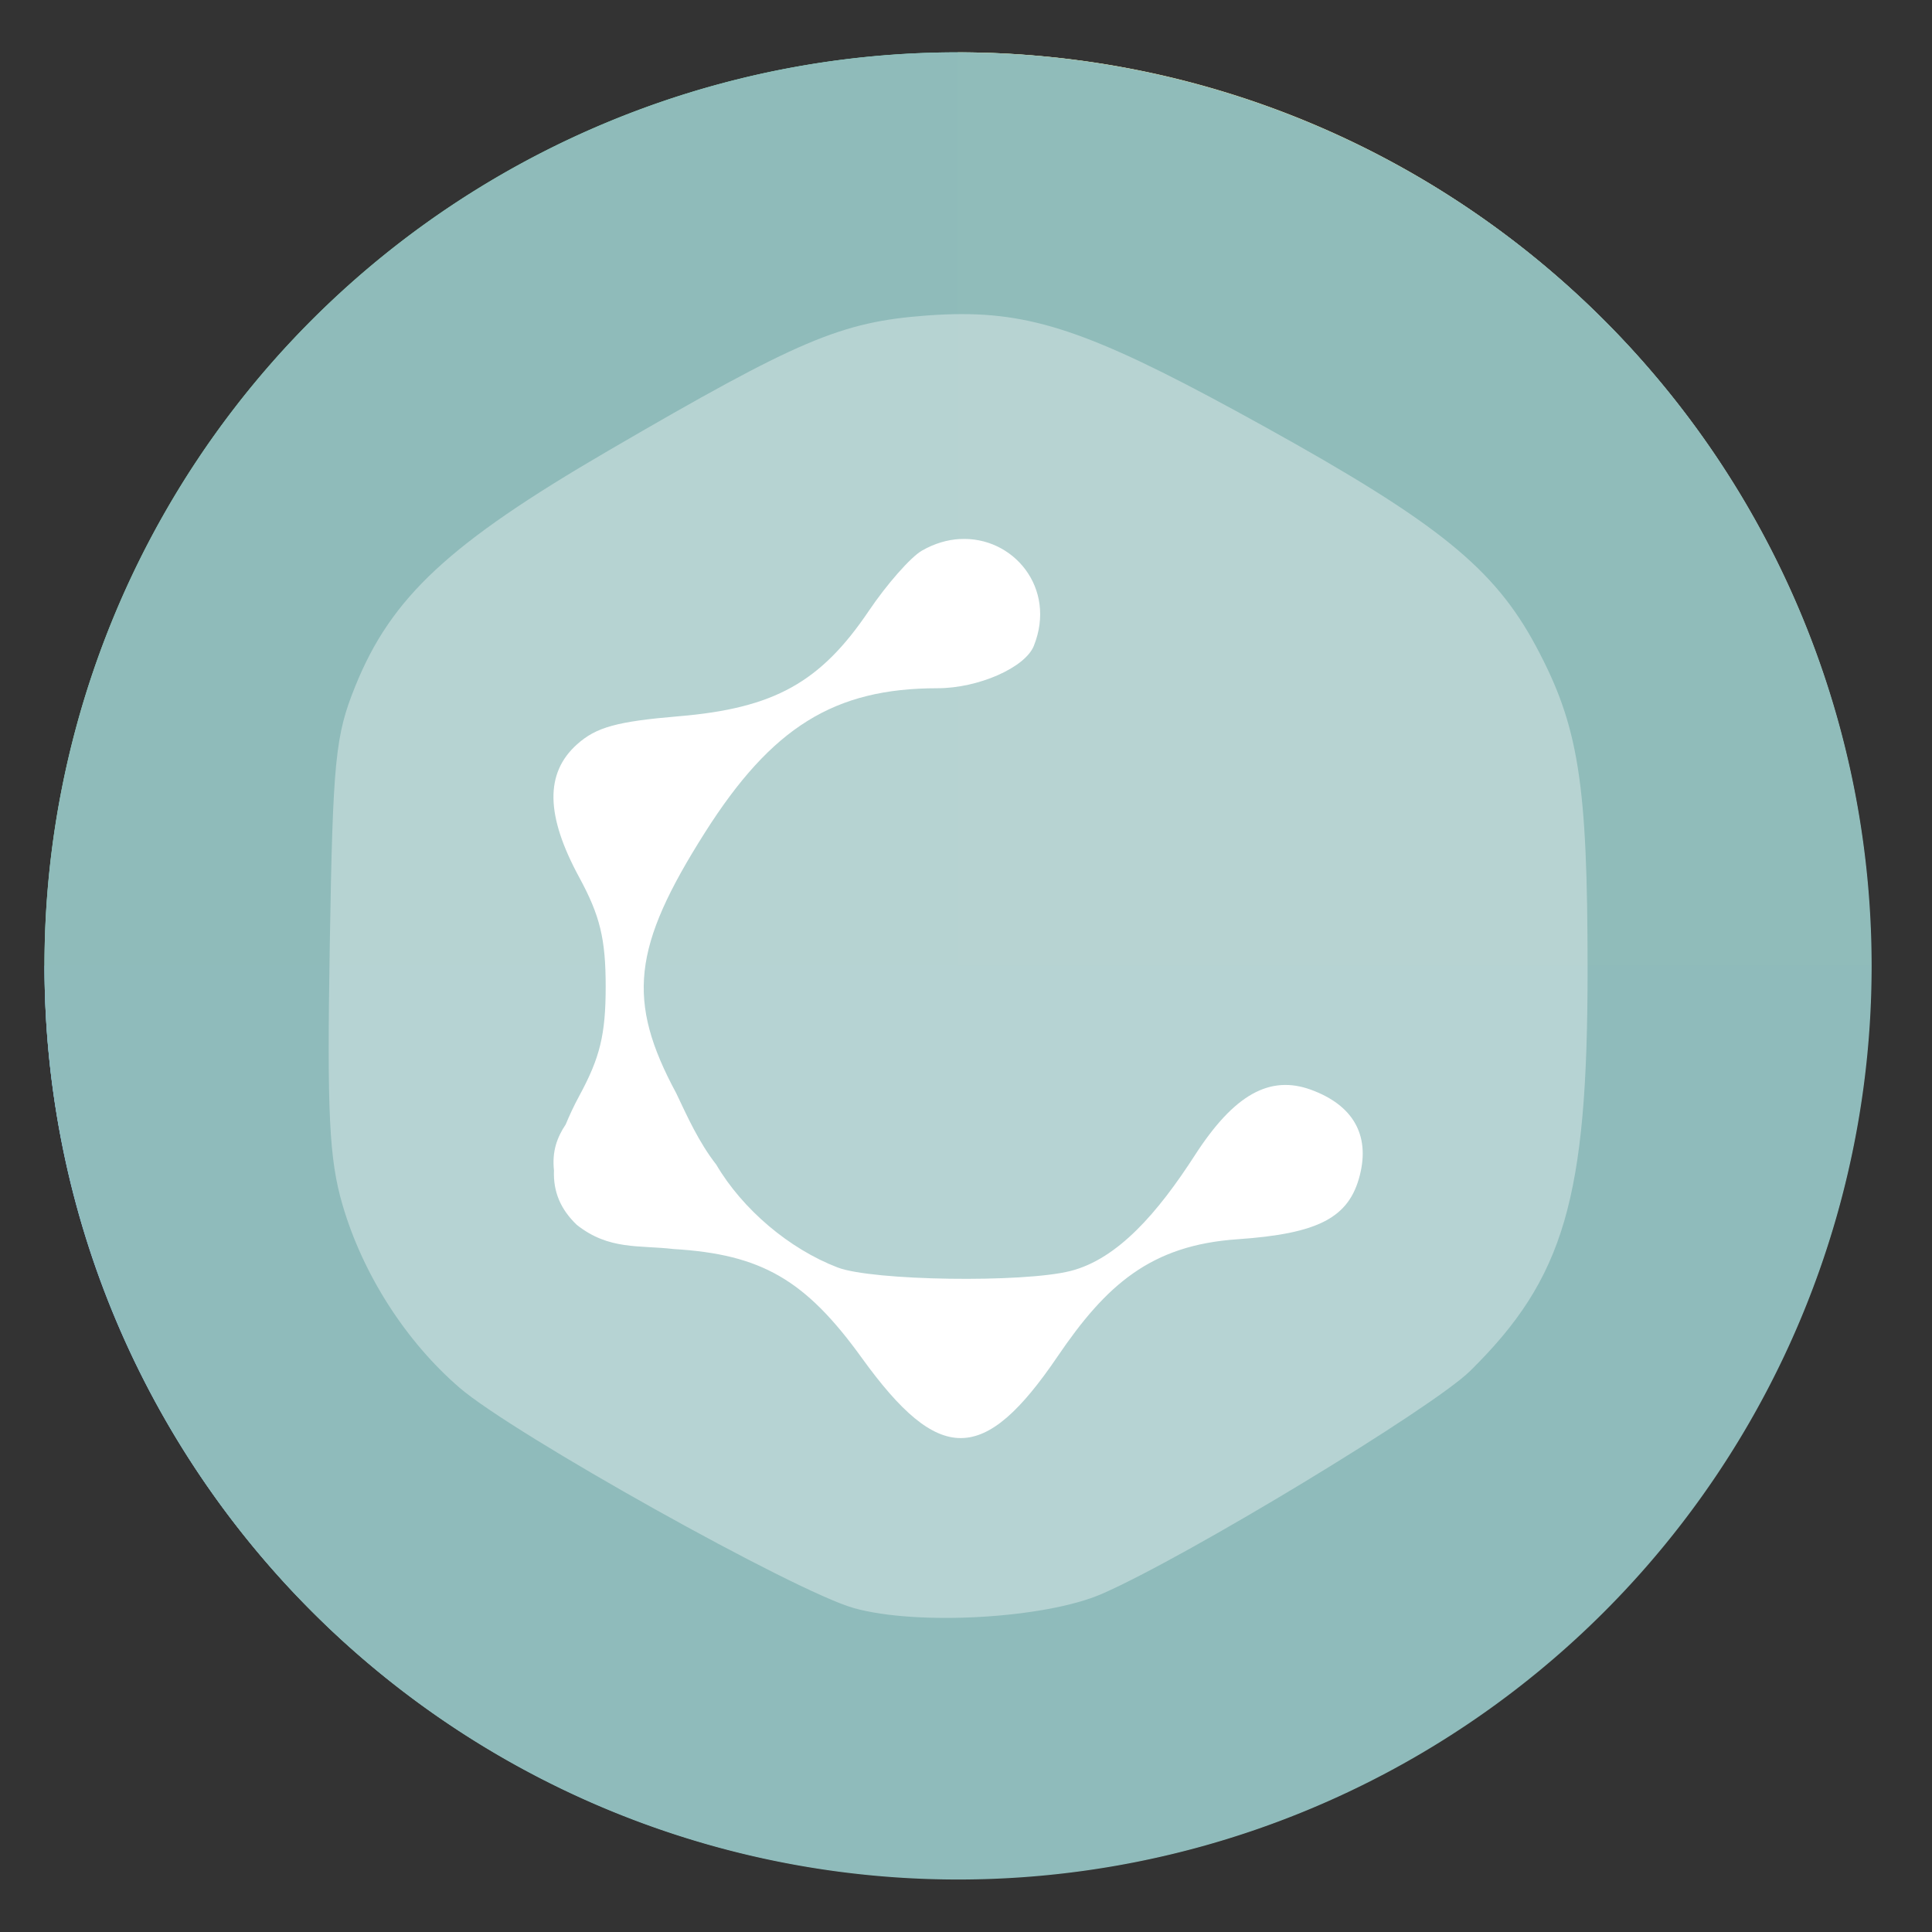
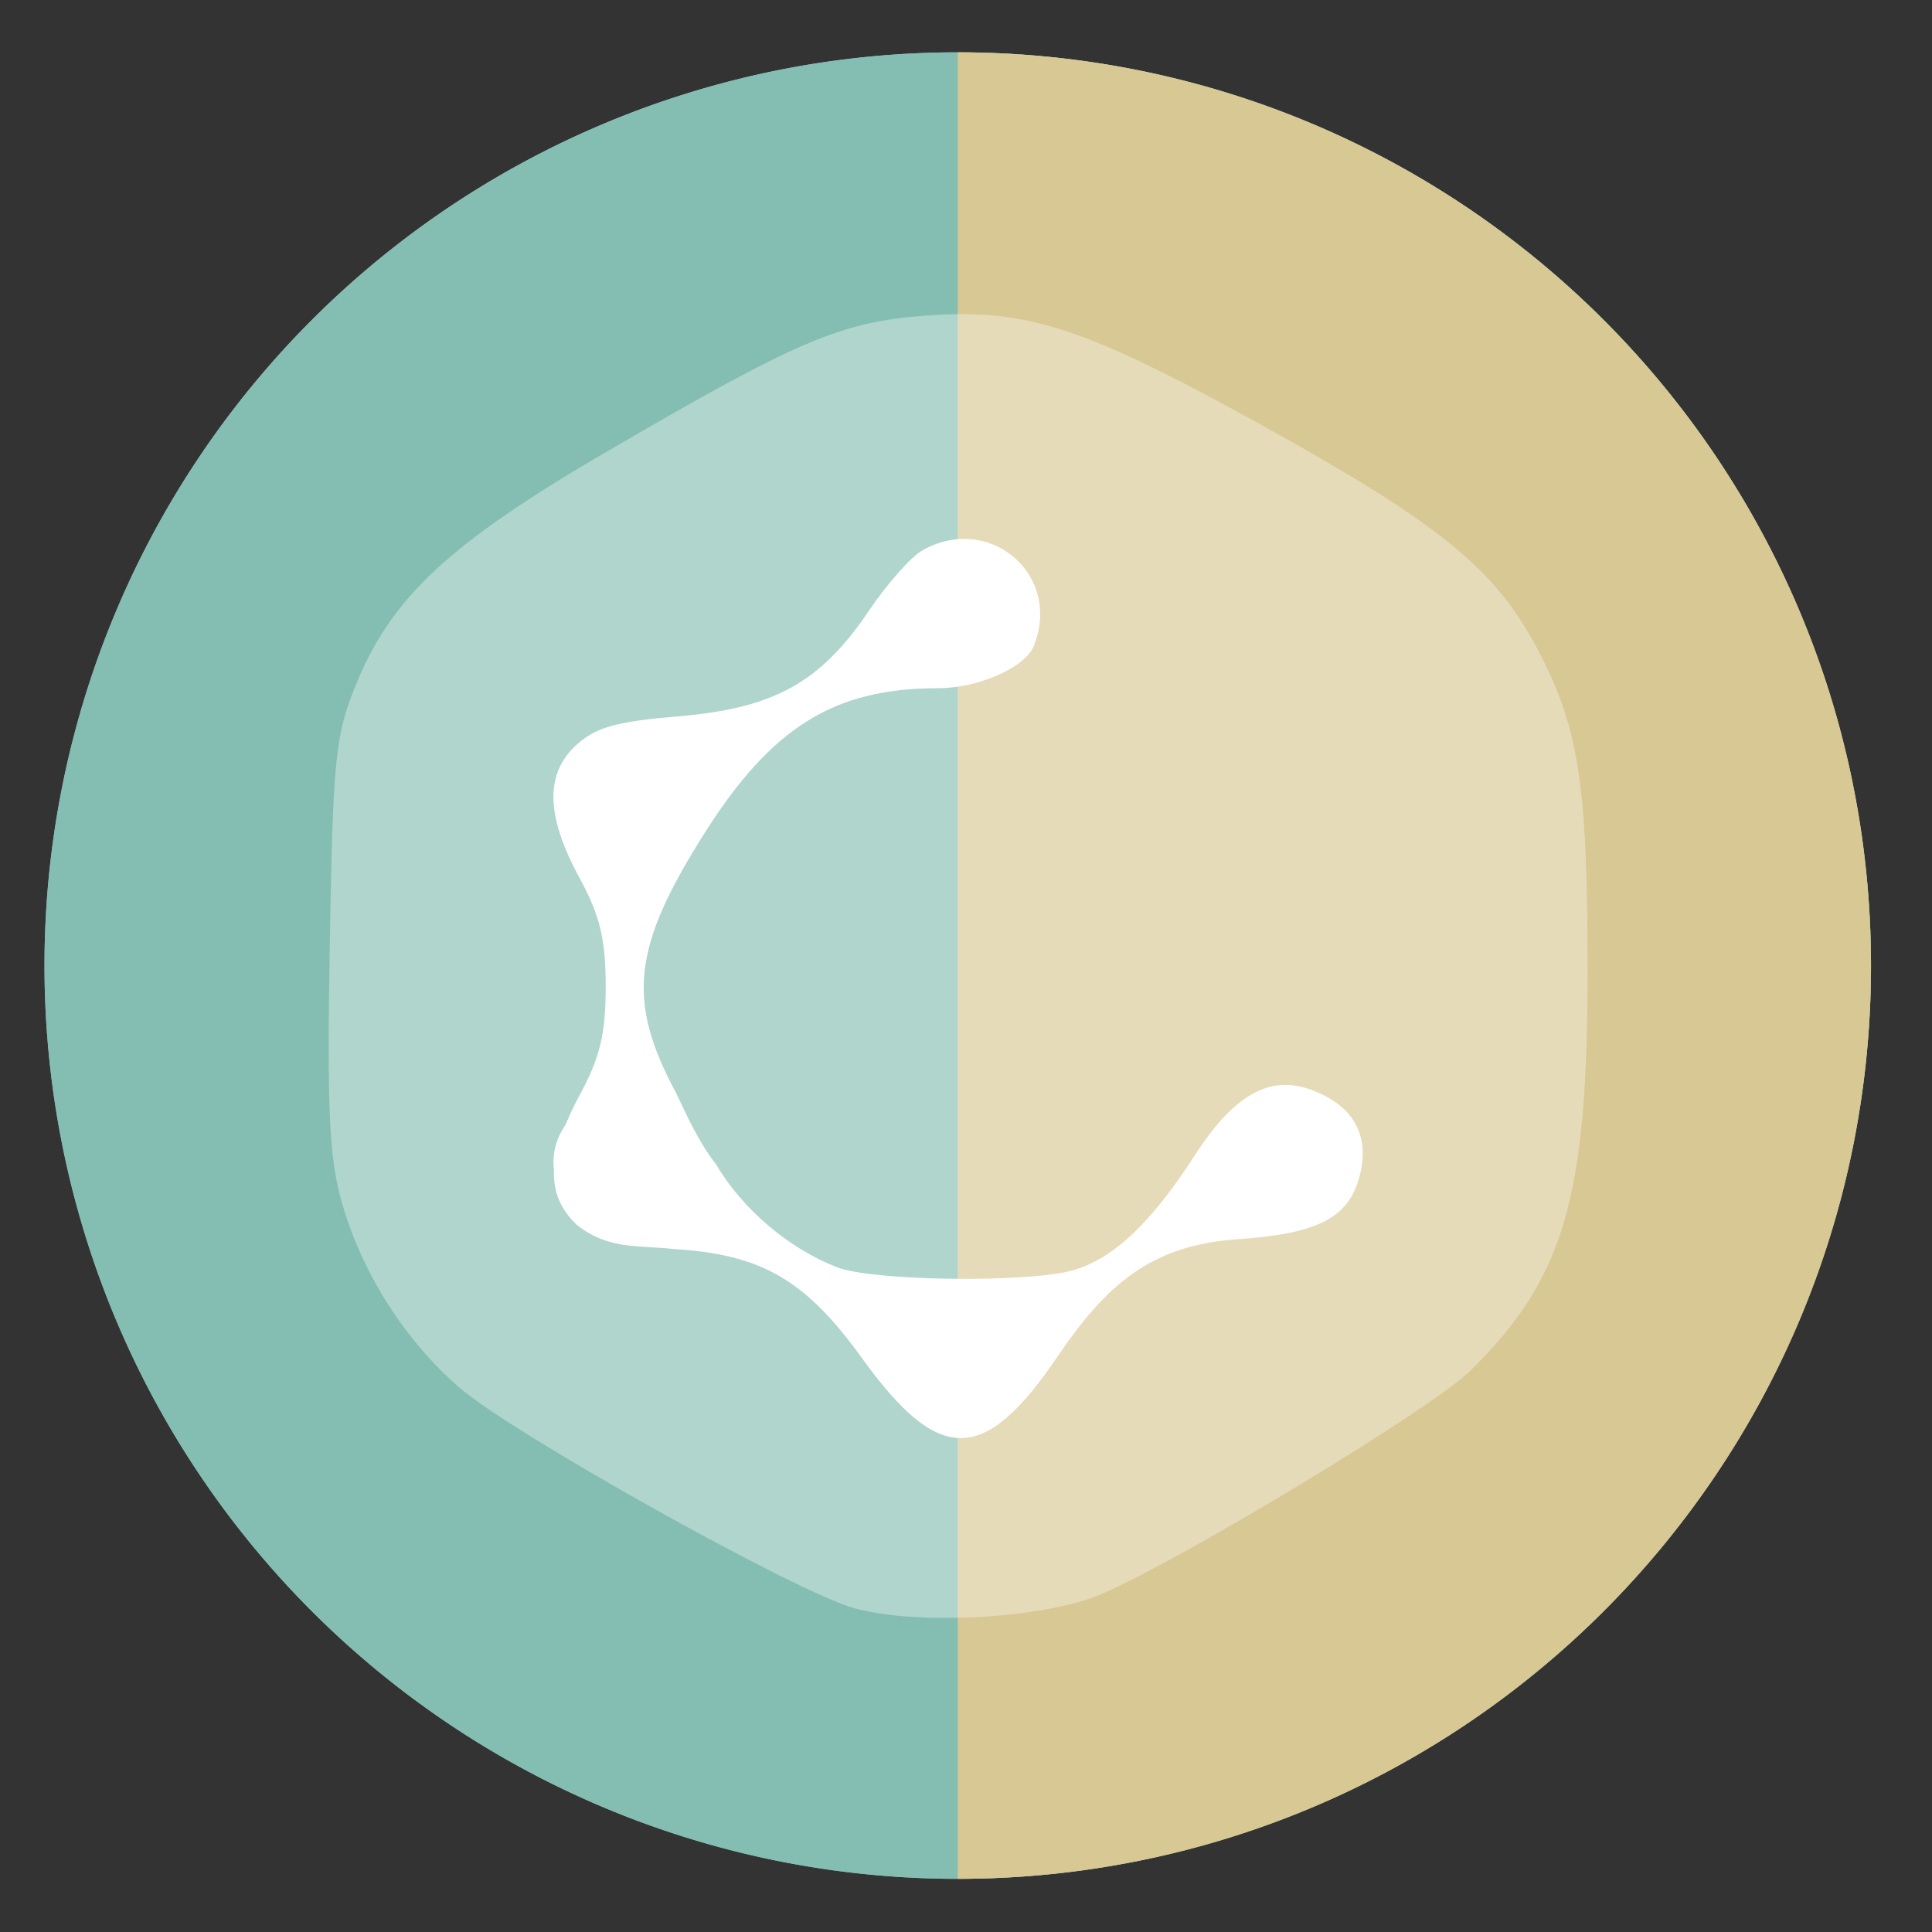
<svg xmlns="http://www.w3.org/2000/svg" xmlns:ns1="http://sodipodi.sourceforge.net/DTD/sodipodi-0.dtd" xmlns:ns2="http://www.inkscape.org/namespaces/inkscape" height="48" width="48" version="1.1" id="svg10" ns1:docname="yed.svg" ns2:version="1.1.2 (0a00cf5339, 2022-02-04)">
  <rect width="100%" height="100%" fill="#333333" stroke="none" />
  <defs id="defs14" />
  <ns1:namedview pagecolor="#ffffff" bordercolor="#666666" borderopacity="1" objecttolerance="10" gridtolerance="10" guidetolerance="10" ns2:pageopacity="0" ns2:pageshadow="2" ns2:window-width="1920" ns2:window-height="1031" id="namedview12" showgrid="false" ns2:zoom="6.6880515" ns2:cx="-61.153835" ns2:cy="55.771102" ns2:window-x="0" ns2:window-y="0" ns2:window-maximized="1" ns2:current-layer="svg10" ns2:document-rotation="0" ns2:pagecheckerboard="0" />
  <g fill="#be514c" opacity=".99" transform="matrix(1.15 0 0 1.15 -4.486 -7.526)" id="g6" style="fill:#85bfb3;fill-opacity:1">
    <path d="m44.322 27.405a19.73 19.73 0 0 1 -19.73 19.73 19.73 19.73 0 0 1 -19.73-19.73 19.73 19.73 0 0 1 19.73-19.73 19.73 19.73 0 0 1 19.73 19.73z" id="path2" style="fill:#85bfb3;fill-opacity:1" />
    <path d="m44.322 27.405a19.73 19.73 0 0 1 -19.73 19.73 19.73 19.73 0 0 1 -19.73-19.73 19.73 19.73 0 0 1 19.73-19.73 19.73 19.73 0 0 1 19.73 19.73z" id="path4" style="fill:#85bfb3;fill-opacity:1" />
    <path d="m 44.322,27.405 c 0,10.896 -8.833,19.73 -19.73,19.73 V 7.675 c 10.896,0 19.73,8.833 19.73,19.73 z" id="path835" style="fill:#daca95;fill-opacity:1" ns1:nodetypes="sccs" />
-     <path d="m 44.322,27.405 c 0,10.896 -8.833,19.73 -19.73,19.73 -10.896,0 -19.73,-8.833 -19.73,-19.73 z" id="path833" style="fill:#84b8de;fill-opacity:1" ns1:nodetypes="cscc" />
  </g>
-   <path d="M 46.5,24 A 22.696,22.696 0 0 1 23.804,46.696 22.696,22.696 0 0 1 1.108,24 22.696,22.696 0 0 1 23.804,1.304 22.696,22.696 0 0 1 46.5,24 Z" id="path837" style="opacity:0.99;fill:#8fbcbb;fill-opacity:1;stroke-width:1.15" />
  <g id="g850" transform="translate(0.496,-1.372)">
    <path style="fill:#ffffff;stroke-width:0.558;fill-opacity:0.348" d="m 23.414,9.176 c -0.286,-2.32e-4 -0.581,0.012 -0.891,0.035 -2.129,0.159 -3.176,0.603 -7.912,3.362 -3.95,2.301 -5.384,3.635 -6.277,5.839 -0.501,1.237 -0.56,1.829 -0.637,6.44 -0.07,4.189 -0.015,5.318 0.316,6.452 0.502,1.722 1.568,3.389 2.906,4.544 1.336,1.154 8.345,5.071 9.801,5.477 1.581,0.441 4.754,0.259 6.161,-0.354 2.085,-0.908 8.215,-4.619 9.148,-5.538 2.337,-2.301 2.918,-4.287 2.918,-9.962 0,-4.666 -0.223,-6.063 -1.281,-8.041 -1.038,-1.939 -2.44,-3.073 -6.749,-5.46 -3.891,-2.155 -5.496,-2.793 -7.502,-2.794 z" id="path4-3" />
    <path style="fill:#ffffff;stroke-width:0.558;fill-opacity:1" d="m 23.345,14.764 c -0.306,0.018 -0.624,0.109 -0.937,0.289 -0.277,0.159 -0.871,0.833 -1.319,1.497 -1.199,1.777 -2.352,2.418 -4.717,2.617 -1.547,0.13 -2.057,0.272 -2.535,0.701 -0.795,0.715 -0.777,1.763 0.058,3.302 0.517,0.952 0.657,1.529 0.657,2.715 0,1.186 -0.14,1.763 -0.657,2.715 -0.138,0.254 -0.244,0.487 -0.337,0.71 -0.107,0.157 -0.192,0.328 -0.244,0.509 -0.058,0.202 -0.07,0.415 -0.047,0.629 -0.021,0.536 0.166,0.971 0.567,1.355 0.799,0.633 1.548,0.5 2.406,0.601 2.183,0.131 3.274,0.762 4.676,2.706 1.923,2.665 3.034,2.656 4.863,-0.037 1.207,-1.777 2.313,-2.764 4.468,-2.912 2.018,-0.139 2.775,-0.536 3.042,-1.592 0.253,-1.001 -0.17,-1.741 -1.212,-2.122 -1.03,-0.376 -1.916,0.123 -2.887,1.627 -0.918,1.423 -1.912,2.574 -3.086,2.874 -1.175,0.3 -4.926,0.245 -5.789,-0.086 -1.203,-0.461 -2.362,-1.444 -3.015,-2.554 -0.437,-0.56 -0.724,-1.205 -0.995,-1.775 -1.239,-2.301 -1.092,-3.63 0.713,-6.477 1.661,-2.62 3.216,-3.585 5.778,-3.585 1.012,0 2.176,-0.511 2.393,-1.052 0.577,-1.439 -0.518,-2.733 -1.844,-2.654 z" id="path8" />
  </g>
</svg>